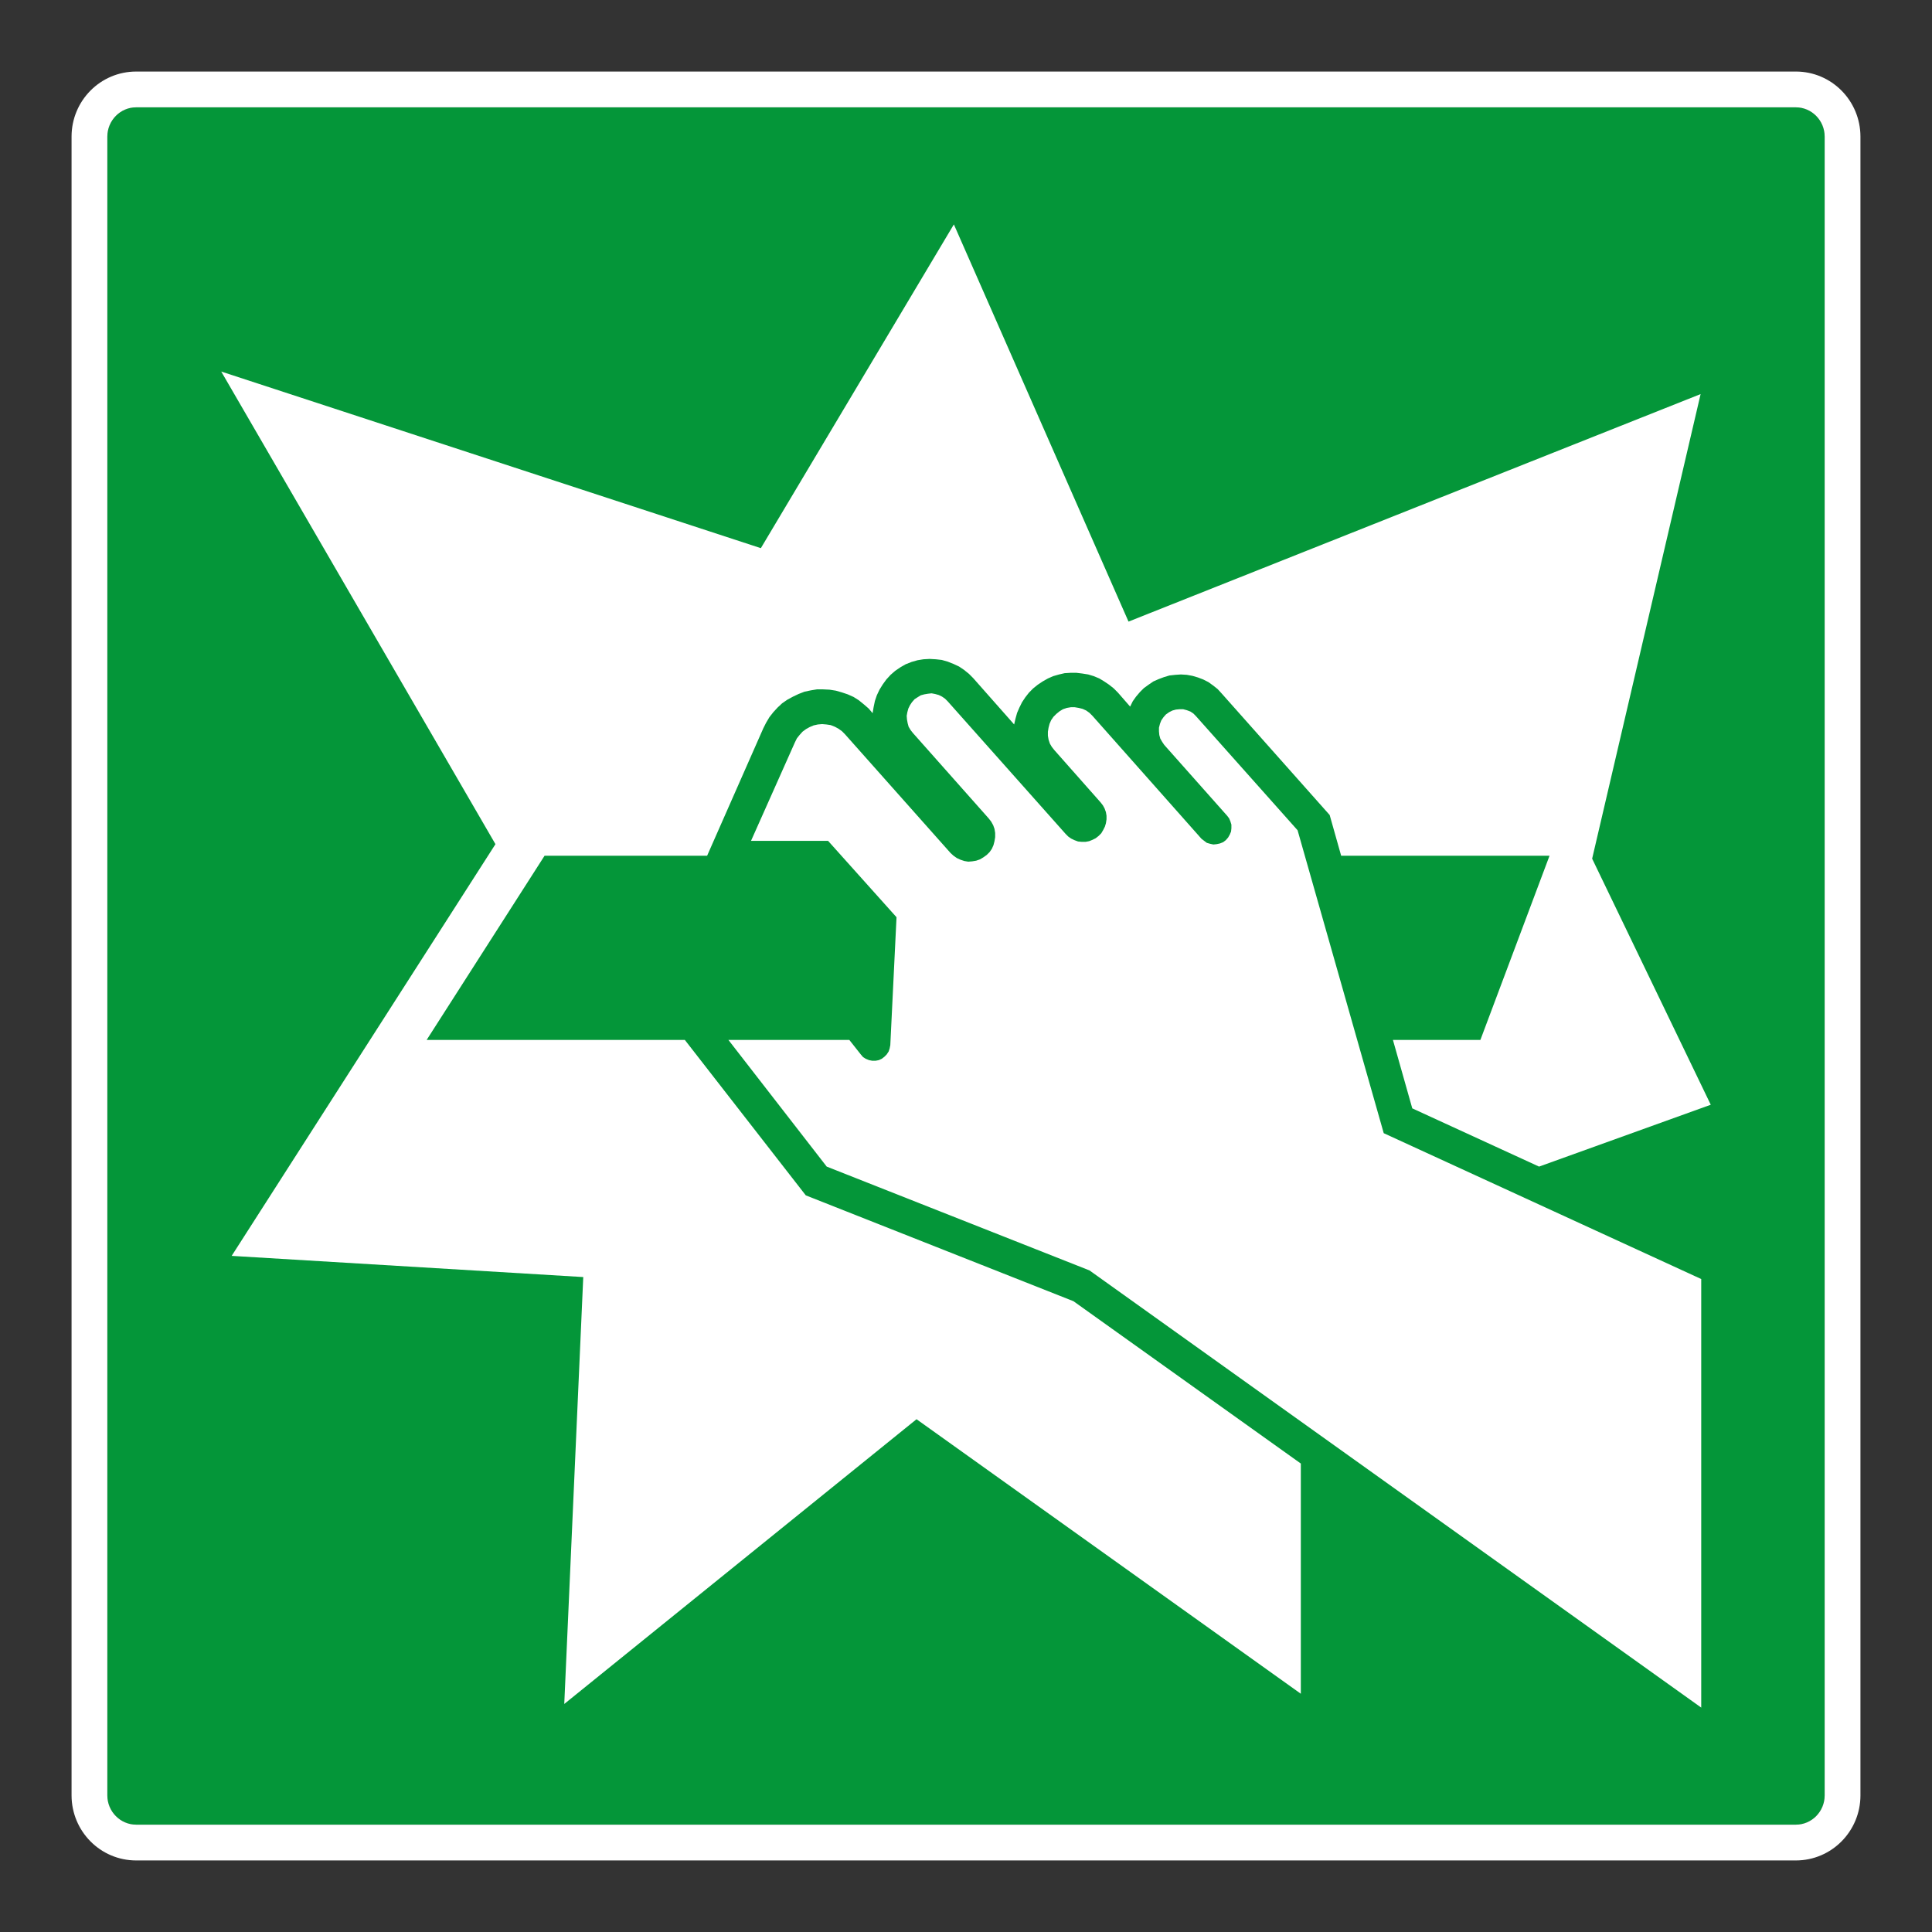
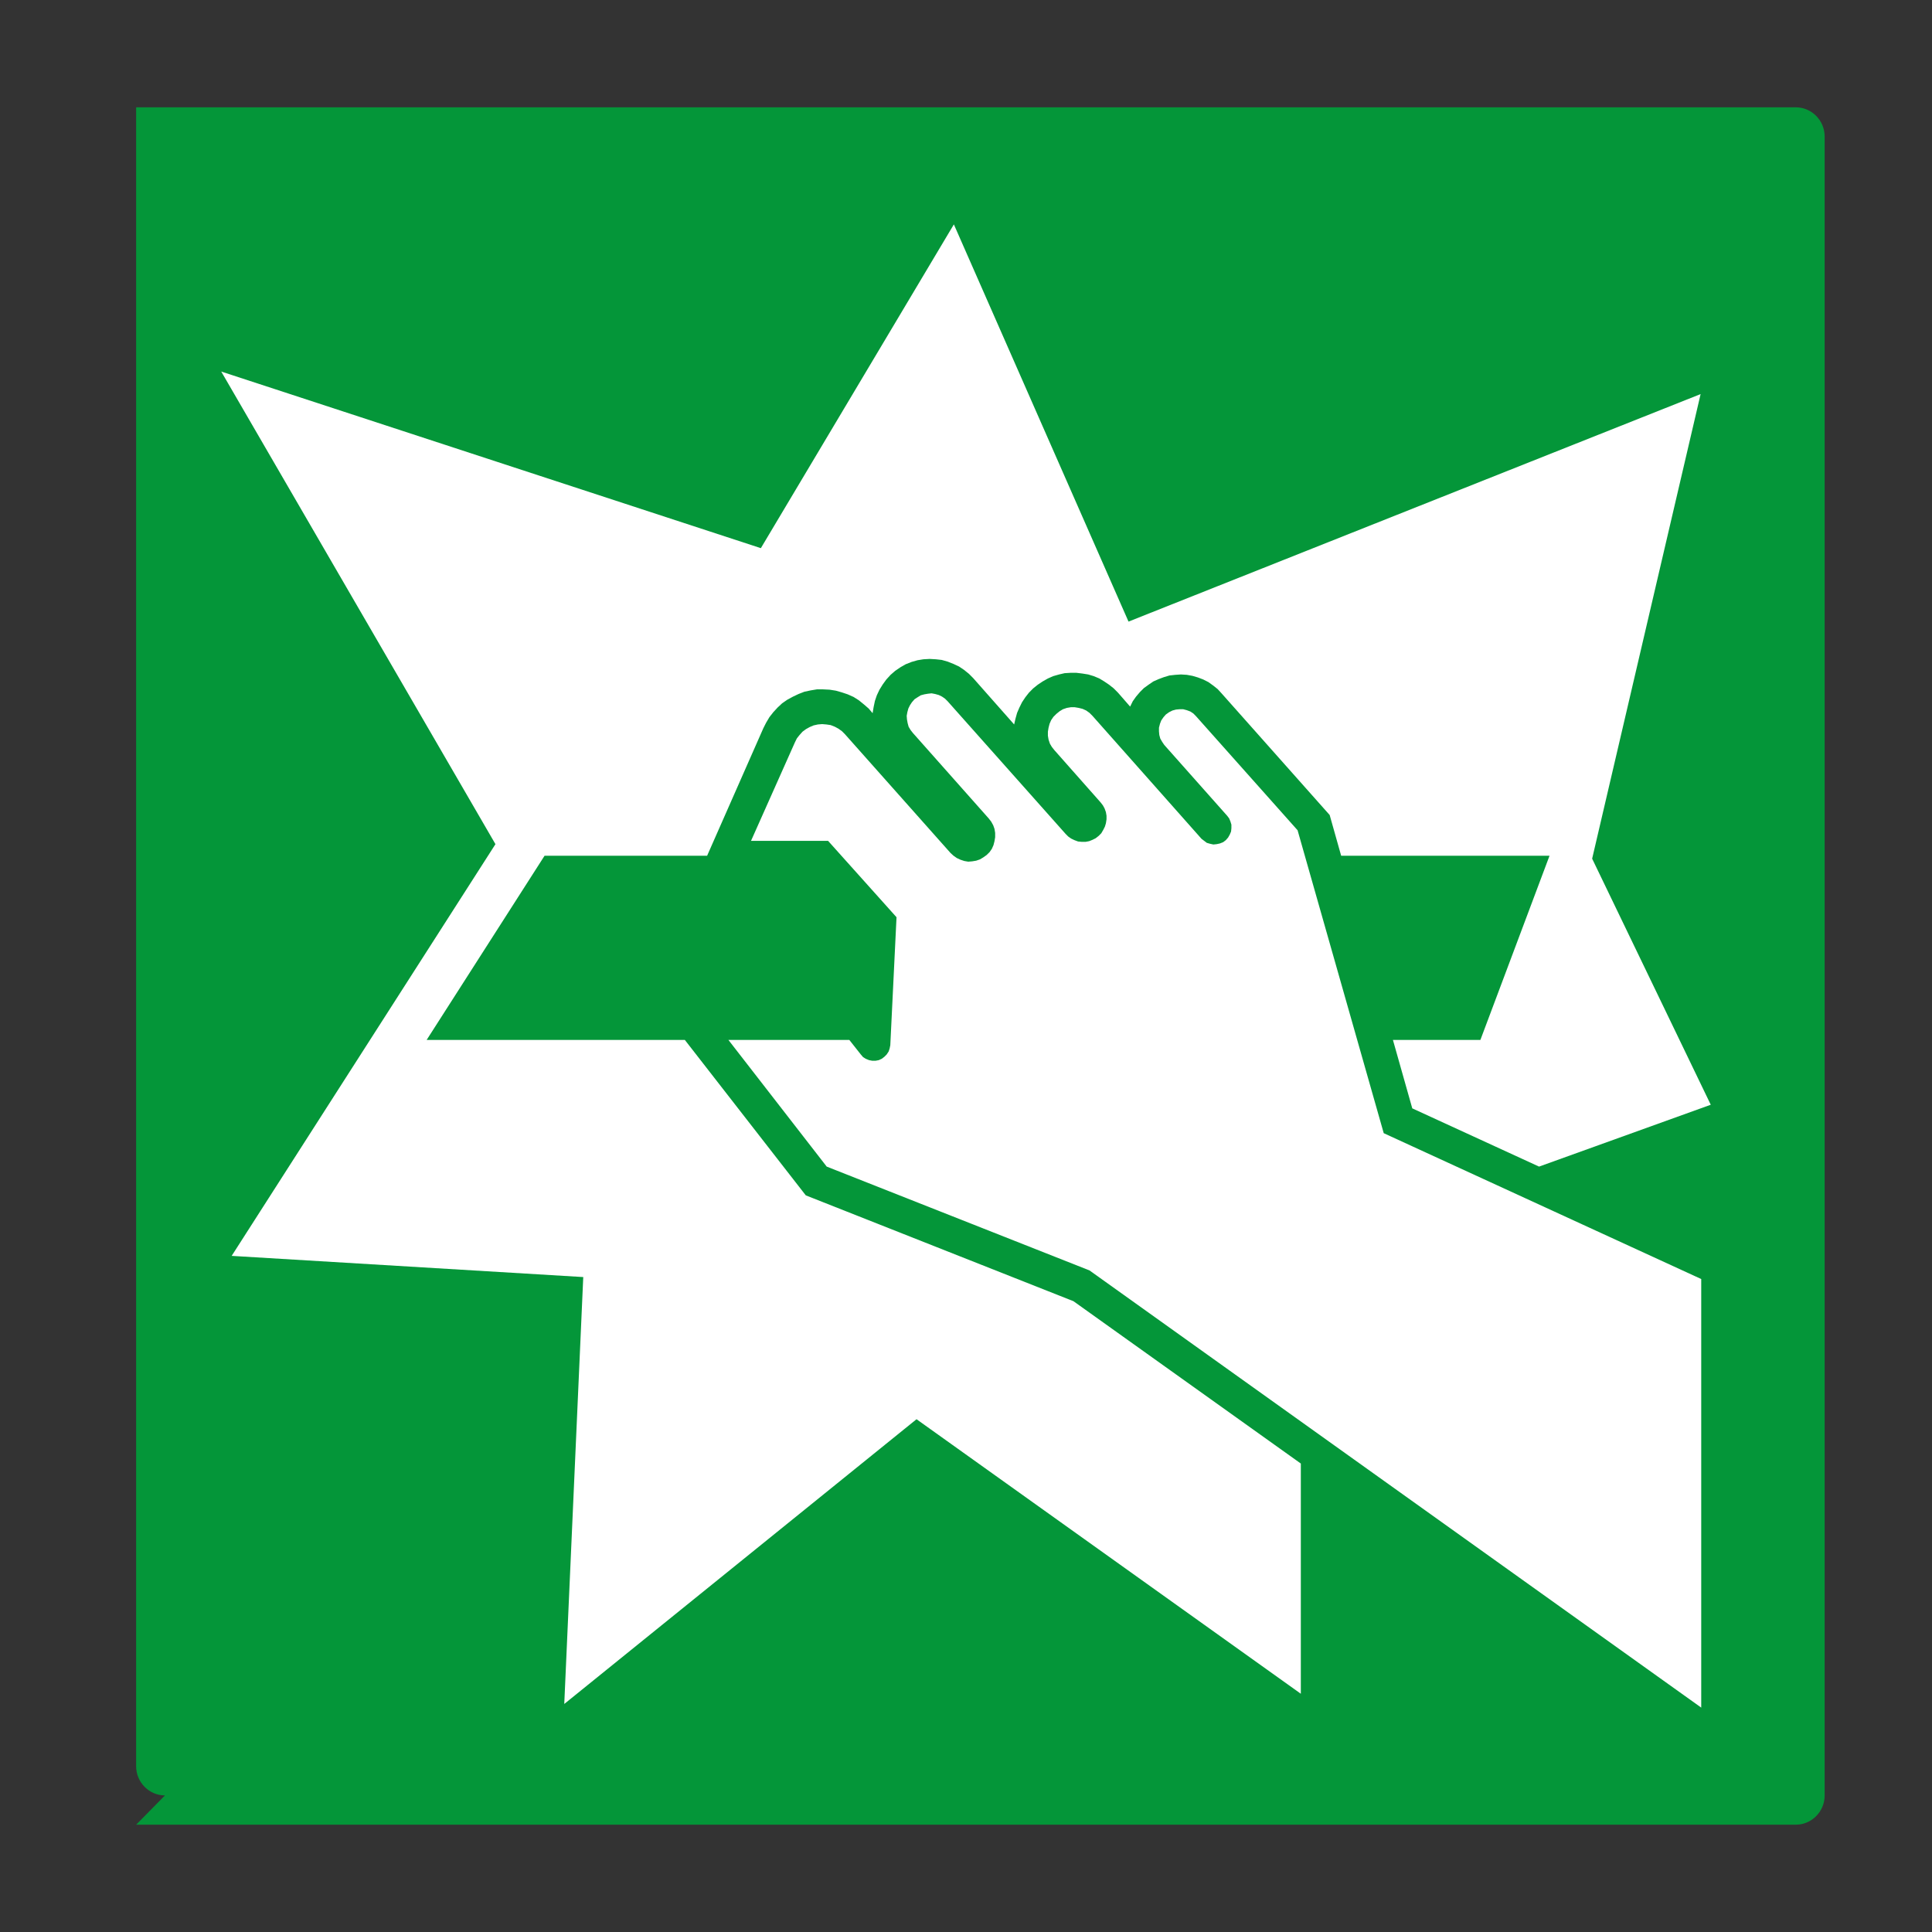
<svg xmlns="http://www.w3.org/2000/svg" viewBox="0 0 306.142 306.142">
  <rect x="0" y="0" width="306.142" height="306.142" fill="#333333" stroke="none" />
  <g id="Calque_5" data-name="Calque 5">
-     <path d="M21.577,289.135h262.998c2.508-.003,4.556-2.081,4.559-4.631V21.638c-.003-2.548-2.051-4.628-4.566-4.631H21.57c-2.507.003-4.557,2.081-4.562,4.633v262.867c.005,2.543,2.055,4.625,4.569,4.628Z" style="fill: #049639;" />
+     <path d="M21.577,289.135h262.998c2.508-.003,4.556-2.081,4.559-4.631V21.638c-.003-2.548-2.051-4.628-4.566-4.631H21.57v262.867c.005,2.543,2.055,4.625,4.569,4.628Z" style="fill: #049639;" />
  </g>
  <g id="Calque_1" data-name="Calque 1">
    <g>
      <polygon points="205.613 131.561 189.516 113.484 189.099 113.061 188.634 112.752 188.065 112.537 187.488 112.384 186.915 112.384 186.346 112.436 185.78 112.589 185.256 112.852 184.742 113.217 184.371 113.637 184.01 114.161 183.808 114.689 183.649 115.31 183.649 115.887 183.704 116.47 183.86 117.043 184.169 117.57 184.485 118.039 194.449 129.259 194.765 129.672 194.963 130.144 195.126 130.669 195.126 131.248 195.07 131.769 194.869 132.245 194.605 132.713 194.241 133.13 193.827 133.446 193.307 133.654 192.786 133.765 192.269 133.818 191.751 133.706 191.231 133.557 190.811 133.238 190.394 132.922 173.109 113.429 172.64 112.96 172.123 112.589 171.55 112.328 170.929 112.172 170.304 112.068 169.682 112.068 169.057 112.172 168.433 112.384 167.915 112.696 167.401 113.113 166.926 113.585 166.565 114.109 166.312 114.689 166.152 115.31 166.048 115.946 166.048 116.578 166.152 117.199 166.364 117.834 166.672 118.358 167.086 118.879 174.411 127.159 174.772 127.631 175.029 128.103 175.24 128.683 175.338 129.259 175.338 129.832 175.24 130.464 175.081 130.985 174.817 131.509 174.511 132.033 174.095 132.453 173.629 132.821 173.109 133.081 172.588 133.29 172.019 133.397 171.401 133.397 170.828 133.342 170.255 133.13 169.728 132.877 169.273 132.557 168.853 132.137 150.162 111.124 149.742 110.707 149.28 110.388 148.759 110.131 148.186 109.971 147.617 109.863 147.044 109.926 146.471 110.023 145.899 110.176 145.385 110.495 144.913 110.804 144.5 111.28 144.19 111.752 143.934 112.273 143.777 112.852 143.673 113.429 143.718 114.002 143.823 114.585 143.979 115.161 144.291 115.682 144.659 116.15 156.657 129.672 157.067 130.2 157.386 130.776 157.587 131.349 157.691 131.981 157.691 132.661 157.587 133.29 157.428 133.918 157.171 134.498 156.81 135.022 156.337 135.487 155.814 135.859 155.296 136.171 154.682 136.383 154.053 136.487 153.425 136.539 152.814 136.435 152.189 136.23 151.616 135.963 151.096 135.598 150.63 135.175 133.908 116.362 133.439 115.887 132.873 115.474 132.297 115.161 131.627 114.897 130.95 114.797 130.276 114.741 129.599 114.797 128.922 114.946 128.301 115.21 127.728 115.526 127.162 115.946 126.694 116.47 126.277 116.991 125.965 117.623 119.007 133.238 131.214 133.238 142.062 145.343 141.076 165.621 140.969 166.148 140.816 166.614 140.5 167.093 140.136 167.457 139.726 167.77 139.261 167.985 138.74 168.086 138.212 168.086 137.699 167.985 137.178 167.77 136.761 167.509 136.404 167.093 134.585 164.788 115.425 164.788 130.998 184.857 172.64 201.309 269.574 270.584 269.574 202.673 219.264 179.563 205.613 131.561" style="fill: #fff;" />
      <polygon points="127.683 189.415 108.52 164.788 67.604 164.788 86.291 135.598 112.05 135.598 120.955 115.397 121.396 114.526 121.92 113.637 122.538 112.852 123.211 112.12 123.937 111.443 124.77 110.867 125.656 110.388 126.534 109.971 127.471 109.607 128.461 109.398 129.443 109.235 130.429 109.235 131.467 109.287 132.45 109.443 133.39 109.711 134.324 110.023 135.258 110.44 136.091 110.967 136.865 111.596 137.647 112.273 138.272 113.009 138.428 112.068 138.636 111.072 138.941 110.176 139.361 109.287 139.879 108.451 140.448 107.669 141.122 106.933 141.854 106.298 142.687 105.729 143.513 105.257 144.447 104.889 145.385 104.621 146.318 104.469 147.305 104.413 148.297 104.469 149.228 104.573 150.162 104.837 151.096 105.208 151.974 105.618 152.755 106.145 153.536 106.774 154.213 107.454 160.701 114.797 160.906 113.904 161.167 112.96 161.531 112.12 161.948 111.28 162.468 110.495 163.041 109.763 163.715 109.082 164.437 108.503 165.222 107.978 166.048 107.51 166.884 107.142 167.818 106.874 168.7 106.67 169.63 106.614 170.571 106.614 171.495 106.725 172.432 106.874 173.321 107.142 174.202 107.51 174.973 107.978 175.751 108.503 176.48 109.082 177.157 109.763 179.08 111.967 179.493 111.124 180.014 110.388 180.635 109.659 181.264 109.03 181.993 108.503 182.763 107.978 183.6 107.61 184.433 107.298 185.312 107.034 186.245 106.933 187.127 106.874 188.065 106.933 188.946 107.093 189.825 107.35 190.661 107.669 191.484 108.086 192.213 108.61 192.942 109.186 193.564 109.863 210.699 129.148 212.518 135.598 245.537 135.598 234.58 164.788 220.722 164.788 223.787 175.629 243.877 184.857 271.084 175.057 252.289 136.064 269.477 62.445 178.823 98.498 151.148 35.557 120.563 86.861 35.057 58.876 78.508 133.765 36.71 199.004 92.422 202.361 89.412 270.008 145.232 224.888 206.127 268.39 206.127 231.911 170.099 206.186 127.683 189.415" style="fill: #fff;" />
    </g>
  </g>
  <g id="Calque_5_-_copie" data-name="Calque 5 - copie">
-     <path d="M284.575,17.007h-.007c2.515.003,4.563,2.084,4.566,4.631v262.865c-.003,2.551-2.051,4.628-4.559,4.631H21.577c-2.514-.003-4.564-2.084-4.569-4.628V21.64c.005-2.552,2.055-4.63,4.562-4.633h263.005M284.575,11.338H21.57c-5.675.007-10.22,4.631-10.231,10.29v262.879c.012,5.659,4.556,10.29,10.231,10.297h263.005c5.675-.007,10.221-4.638,10.228-10.294V21.638c-.007-5.67-4.556-10.294-10.228-10.301h0Z" style="fill: #fff;" />
-   </g>
+     </g>
</svg>